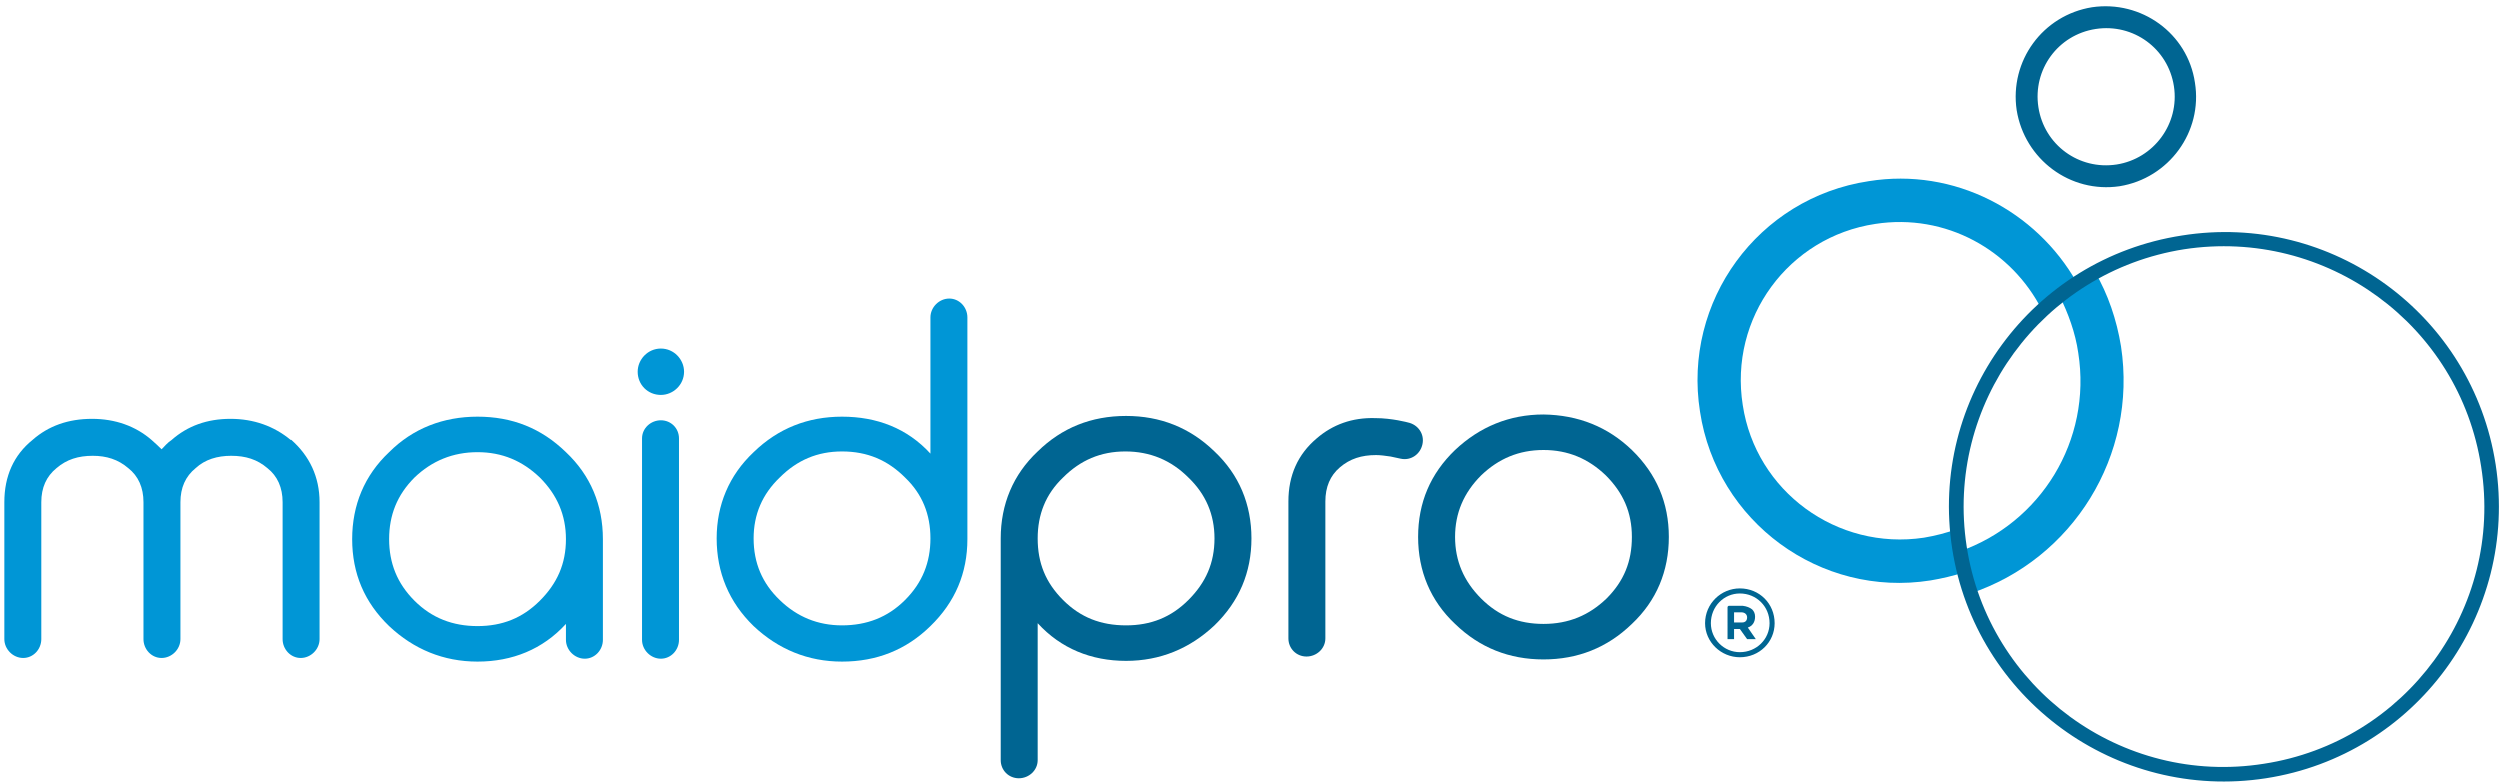
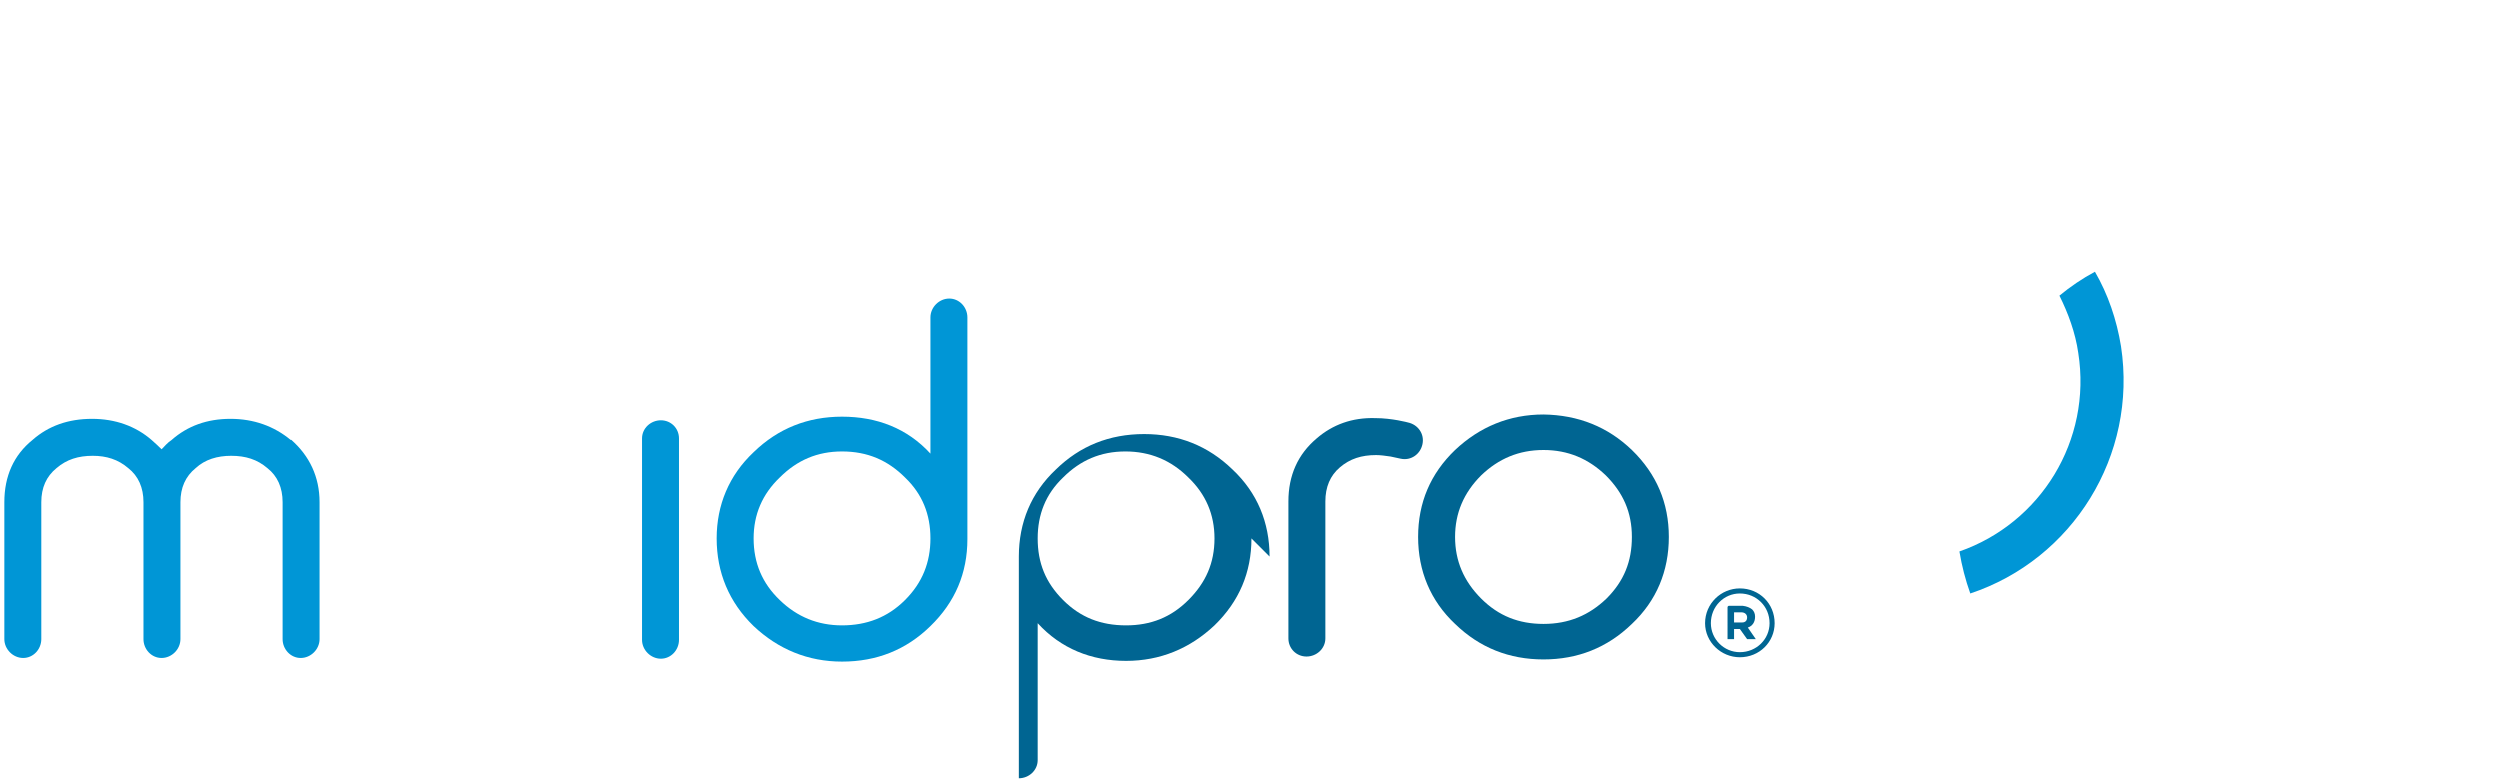
<svg xmlns="http://www.w3.org/2000/svg" height="108" viewBox="0 0 345 108" width="345">
  <path d="m91.2 58c-1.4 0-2.6 1.1-2.6 2.5v27.8c0 1.4 1.2 2.6 2.6 2.6s2.5-1.2 2.5-2.6v-27.8c0-1.4-1.1-2.5-2.5-2.5z" fill="#0096d6" />
  <path d="m133.5 43.8v30.6c0 4.7-1.7 8.7-5.1 12q-5 4.9-12.2 4.9c-4.7 0-8.8-1.7-12.2-4.9-3.4-3.3-5.1-7.4-5.1-12.1 0-4.6 1.7-8.7 5.1-11.9 3.4-3.3 7.5-4.9 12.2-4.9 4.8 0 9 1.6 12.2 5.1q0 .1 0 .1v-18.9c0-1.4 1.2-2.6 2.6-2.6s2.5 1.2 2.5 2.6zm-8.6 39c2.4-2.4 3.5-5.2 3.5-8.5s-1.1-6.1-3.5-8.4c-2.4-2.4-5.2-3.6-8.7-3.6-3.4 0-6.2 1.2-8.6 3.6-2.4 2.3-3.6 5.1-3.6 8.4 0 3.4 1.2 6.2 3.6 8.5q3.6 3.5 8.6 3.5c3.4 0 6.3-1.1 8.7-3.5z" fill="#0096d6" fill-rule="evenodd" />
-   <path d="m172.7 74.3c0 4.7-1.7 8.7-5.1 12-3.4 3.2-7.5 4.9-12.2 4.9-4.8 0-9-1.7-12.2-5.2q0 0 0 0v18.9c0 1.4-1.2 2.5-2.6 2.5s-2.5-1.1-2.5-2.5v-30.6c0-4.7 1.7-8.8 5.1-12q5-4.9 12.2-4.9c4.7 0 8.8 1.6 12.2 4.9 3.4 3.2 5.1 7.3 5.1 12zm-8.7 8.5c2.4-2.4 3.6-5.1 3.6-8.5 0-3.3-1.2-6.1-3.6-8.4q-3.6-3.6-8.7-3.6c-3.4 0-6.2 1.2-8.6 3.6-2.4 2.3-3.5 5.1-3.5 8.4 0 3.4 1.1 6.1 3.5 8.5s5.2 3.5 8.7 3.5c3.4 0 6.2-1.1 8.6-3.5z" fill="#006592" fill-rule="evenodd" />
-   <path d="m83.2 74.4v13.9c0 1.4-1.1 2.6-2.5 2.6s-2.6-1.2-2.6-2.6v-2.2q0 0 0 0c-3.2 3.5-7.4 5.2-12.2 5.2-4.7 0-8.8-1.7-12.2-4.9q-5.1-4.9-5.1-12c0-4.7 1.7-8.8 5.1-12 3.3-3.3 7.5-4.9 12.2-4.9 4.8 0 8.8 1.6 12.2 4.9 3.4 3.2 5.1 7.3 5.1 12zm-8.7 8.5c2.4-2.4 3.6-5.1 3.6-8.5 0-3.3-1.2-6.1-3.6-8.5-2.4-2.3-5.2-3.5-8.6-3.5s-6.3 1.2-8.7 3.5c-2.4 2.4-3.5 5.2-3.5 8.5s1.1 6.1 3.5 8.5 5.3 3.5 8.7 3.5 6.2-1.1 8.6-3.5z" fill="#0096d6" fill-rule="evenodd" />
+   <path d="m172.7 74.3c0 4.7-1.7 8.7-5.1 12-3.4 3.2-7.5 4.9-12.2 4.9-4.8 0-9-1.7-12.2-5.2q0 0 0 0v18.9c0 1.4-1.2 2.5-2.6 2.5v-30.6c0-4.7 1.7-8.8 5.1-12q5-4.9 12.2-4.9c4.7 0 8.8 1.6 12.2 4.9 3.4 3.2 5.1 7.3 5.1 12zm-8.7 8.5c2.4-2.4 3.6-5.1 3.6-8.5 0-3.3-1.2-6.1-3.6-8.4q-3.6-3.6-8.7-3.6c-3.4 0-6.2 1.2-8.6 3.6-2.4 2.3-3.5 5.1-3.5 8.4 0 3.4 1.1 6.1 3.5 8.5s5.2 3.5 8.7 3.5c3.4 0 6.2-1.1 8.6-3.5z" fill="#006592" fill-rule="evenodd" />
  <path d="m40.1 60.7c-2.3-1.9-5.1-2.9-8.3-2.9q-4.8 0-8.1 2.9c-.6.4-1 .9-1.4 1.3q-.6-.6-1.4-1.3c-2.2-1.9-5-2.9-8.2-2.9q-4.9 0-8.2 2.9c-2.6 2.1-3.9 5-3.9 8.6v18.9c0 1.4 1.2 2.6 2.6 2.6s2.5-1.2 2.5-2.6v-18.9q0-3 2.1-4.7c1.4-1.2 3-1.7 5-1.7 1.9 0 3.5.5 4.9 1.7 1.4 1.1 2.1 2.7 2.1 4.7v18.9c0 1.4 1.1 2.6 2.5 2.6s2.6-1.2 2.6-2.6v-18.9q0-3 2.1-4.7c1.3-1.2 3-1.7 4.9-1.7 2 0 3.6.5 5 1.7 1.4 1.1 2.1 2.7 2.1 4.7v18.9c0 1.4 1.1 2.6 2.5 2.6s2.6-1.2 2.6-2.6v-18.9c0-3.5-1.4-6.4-3.9-8.6z" fill="#0096d6" />
  <path d="m194.3 58.3s-2.2-.6-4.5-.6c-3.2-.1-5.9.9-8.1 2.8-2.6 2.2-3.9 5.1-3.9 8.7v18.9c0 1.4 1.1 2.5 2.5 2.5s2.6-1.1 2.6-2.5v-18.9q0-3 2-4.7c1.4-1.2 3-1.7 5-1.7.6 0 1.3.1 2 .2l1.4.3c1.4.3 2.7-.6 3-2s-.6-2.7-2-3z" fill="#006592" />
-   <path d="m94.4 51.3c0 1.8-1.5 3.2-3.2 3.2-1.8 0-3.2-1.4-3.2-3.2 0-1.7 1.4-3.2 3.2-3.2s3.2 1.5 3.2 3.2z" fill="#0096d6" />
  <path d="m213 91c-4.7 0-8.8-1.6-12.2-4.9-3.4-3.2-5.1-7.3-5.1-12q0-7.1 5.1-12c3.4-3.2 7.5-4.9 12.2-4.9q7.2.1 12.2 4.9c3.4 3.3 5.1 7.3 5.1 12s-1.7 8.8-5.1 12c-3.4 3.3-7.5 4.9-12.2 4.9zm0-28.9q0 0 0 0zm-8.6 3.5c-2.4 2.4-3.6 5.2-3.6 8.5s1.2 6.1 3.6 8.5 5.2 3.5 8.6 3.5c3.5 0 6.3-1.2 8.7-3.5 2.4-2.4 3.5-5.1 3.5-8.5s-1.2-6.1-3.6-8.5c-2.4-2.3-5.2-3.5-8.6-3.5s-6.2 1.2-8.6 3.5z" fill="#006592" fill-rule="evenodd" />
-   <path d="m286.6 39q-2.6 1.7-4.8 3.8c-4.2-8.3-13.3-13.4-23-11.9-12 1.8-20.2 13-18.3 25 1.8 11.9 13 20.1 25 18.3q2.4-.4 4.6-1.2.1 1.3.3 2.6.2 1.7.6 3.4-2.2.7-4.6 1.1c-15.2 2.4-29.5-8.1-31.8-23.3-2.4-15.2 8-29.5 23.3-31.8 11.8-1.9 23.1 4.1 28.7 14z" fill="#0096d6" />
  <path d="m270.4 76.1c11.2-3.9 18.3-15.3 16.4-27.4-.4-2.8-1.4-5.5-2.6-7.9q2.3-1.9 4.9-3.3c1.8 3.1 3 6.6 3.6 10.3 2.3 15.1-6.7 29.4-20.8 34.1q-1-2.8-1.5-5.8z" fill="#0096d6" />
  <g fill-rule="evenodd">
-     <path d="m344.4 64.1c3.2 20.7-11 40.1-31.7 43.3s-40.1-11-43.3-31.7 11-40 31.7-43.2c20.7-3.3 40.1 10.9 43.3 31.6zm-73 11.3c3 19.6 21.4 33.1 41 30 19.6-3 33.1-21.4 30-41-3-19.6-21.4-33-41-30-19.6 3.1-33 21.4-30 41z" fill="#006592" />
-     <path d="m292.5 25.7c-6.8 1-13.1-3.7-14.2-10.5-1-6.8 3.6-13.1 10.4-14.2 6.8-1 13.2 3.6 14.2 10.4 1.1 6.8-3.6 13.2-10.4 14.3zm-3.3-21.7c-5.2.8-8.7 5.6-7.9 10.8s5.6 8.7 10.8 7.9c5.1-.8 8.7-5.6 7.9-10.8s-5.6-8.7-10.8-7.9z" fill="#006592" />
    <path d="m238.4 83.8c0-.1.1-.2.2-.2h1.9q.8.1 1.3.5.4.4.4 1c0 .8-.4 1.3-1 1.5l1.1 1.6h-1.2l-1-1.4h-.8v1.4h-.9zm.9 2.1h1.1c.5 0 .7-.3.7-.7s-.3-.7-.8-.7h-1z" fill="#006592" />
    <path d="m244.9 86c0 2.6-2.1 4.7-4.8 4.7-2.6 0-4.8-2.1-4.8-4.7 0-2.7 2.2-4.8 4.8-4.8 2.7 0 4.8 2.1 4.8 4.8zm-8.8 0c0 2.2 1.8 4 4 4 2.3 0 4.1-1.8 4.1-4 0-2.3-1.8-4.1-4.1-4.1-2.2 0-4 1.8-4 4.1z" fill="#006592" />
  </g>
</svg>